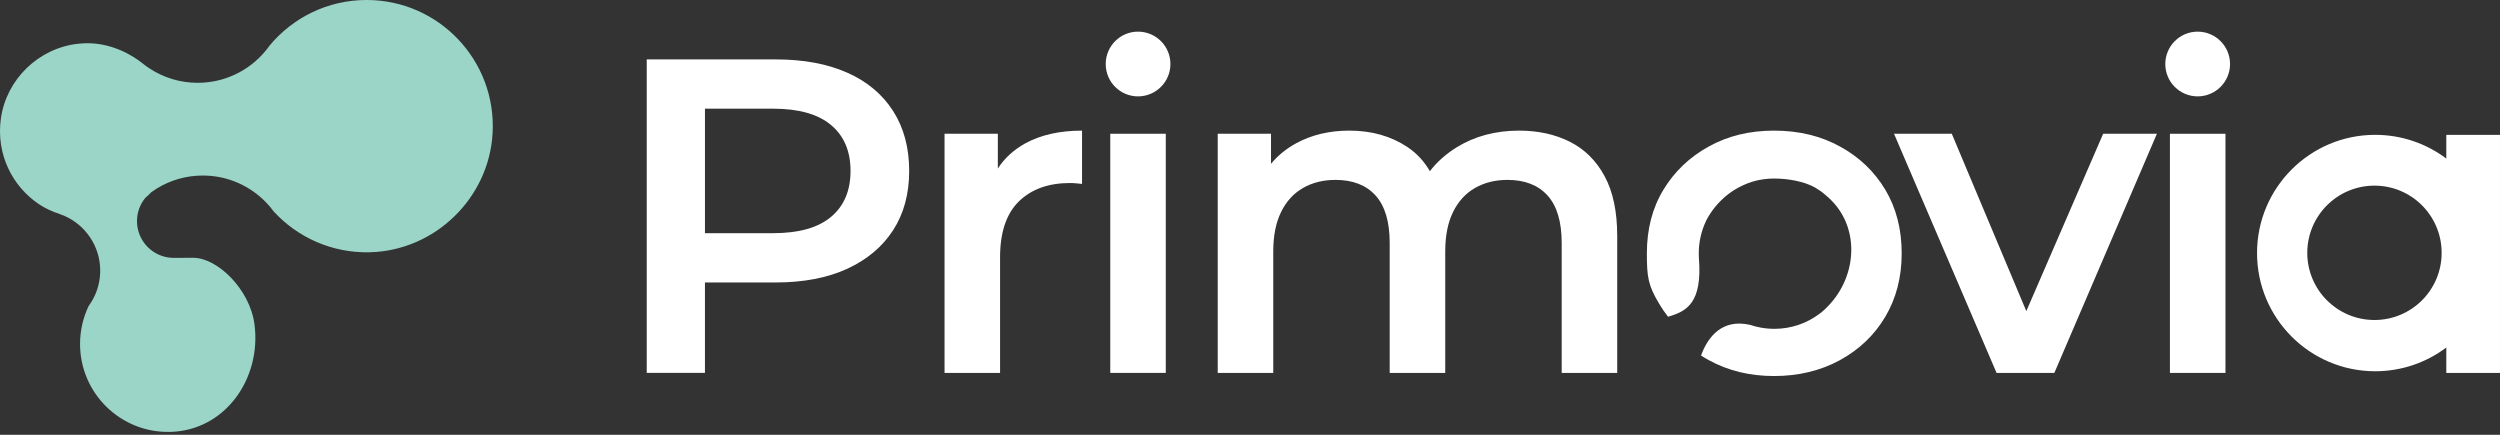
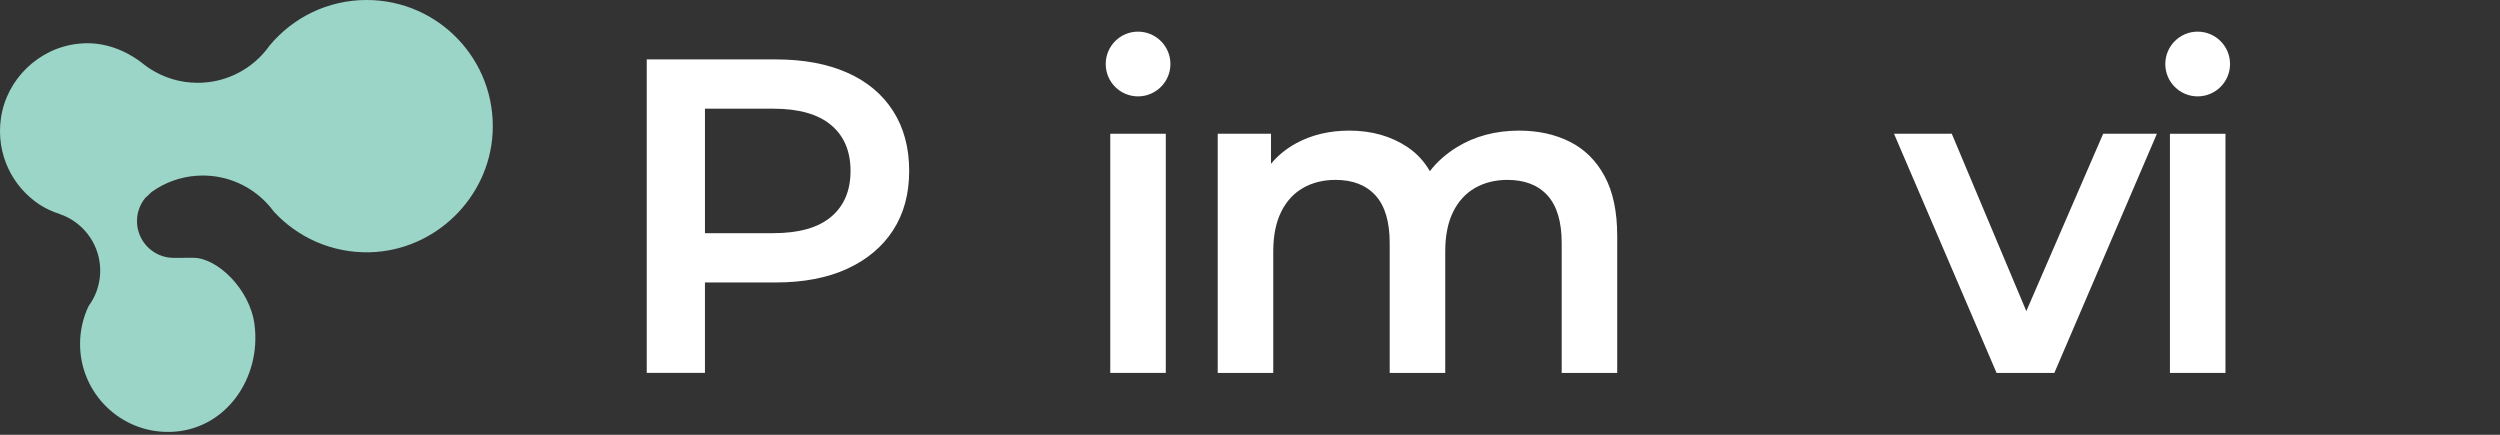
<svg xmlns="http://www.w3.org/2000/svg" width="230" height="40" viewBox="0 0 230 40" fill="none">
  <rect x="0" y="0" width="230" height="40" fill="#333333" stroke="none" />
  <g clip-path="url(#clip0_389_578)">
    <path d="M45.319 12.244C44.998 18.219 40.014 23.057 34.033 23.208C30.53 23.297 27.367 21.834 25.181 19.456C24.976 19.172 24.749 18.902 24.505 18.649C23.032 17.11 20.958 16.149 18.658 16.149C17.114 16.149 15.674 16.581 14.446 17.33C14.27 17.439 14.101 17.551 13.934 17.672C13.752 17.86 13.562 18.043 13.36 18.212C12.887 18.795 12.603 19.536 12.603 20.34C12.603 21.854 13.598 23.137 14.972 23.569C15.293 23.667 15.631 23.723 15.985 23.723C16.227 23.723 17.163 23.718 17.796 23.718C19.971 23.718 22.989 26.578 23.415 29.857C24.061 34.847 20.701 39.607 15.67 39.735C11.104 39.852 7.365 36.187 7.365 31.645C7.365 30.392 7.651 29.201 8.16 28.142C8.16 28.142 8.165 28.14 8.163 28.138C8.398 27.82 8.597 27.473 8.758 27.105C9.053 26.433 9.219 25.685 9.219 24.901C9.219 22.662 7.88 20.732 5.958 19.875C5.801 19.806 5.64 19.741 5.479 19.687C4.827 19.466 4.191 19.191 3.619 18.809C1.137 17.163 -0.381 14.184 0.083 10.889C0.591 7.297 3.547 4.436 7.151 4.029C7.332 4.008 7.51 3.995 7.689 3.985C9.676 3.889 11.603 4.632 13.161 5.867C13.363 6.029 13.575 6.18 13.792 6.319C15.059 7.143 16.568 7.618 18.189 7.618C20.654 7.618 22.861 6.518 24.343 4.781C24.507 4.588 24.661 4.392 24.807 4.186C26.936 1.627 30.144 -0.001 33.732 -0.001C40.351 -0.001 45.68 5.544 45.32 12.243" fill="#9AD5C8" />
    <path d="M198.435 12.306L189 34.307H183.684L174.25 12.306H179.564L186.421 28.623L193.491 12.306H198.435Z" fill="white" />
    <path d="M202.184 2.911C200.542 2.911 199.208 4.242 199.208 5.89C199.208 7.539 200.543 8.867 202.184 8.867C203.826 8.867 205.164 7.532 205.164 5.89C205.164 4.249 203.833 2.911 202.184 2.911ZM104.699 2.911C103.057 2.911 101.727 4.242 101.727 5.89C101.727 7.539 103.057 8.867 104.699 8.867C106.341 8.867 107.679 7.532 107.679 5.89C107.679 4.249 106.348 2.911 104.699 2.911Z" fill="white" />
    <path d="M107.252 12.305H102.145V34.306H107.252V12.305Z" fill="white" />
    <path d="M148.784 21.7V34.308H143.676V22.359C143.676 20.41 143.247 18.956 142.379 17.991C141.515 17.033 140.285 16.55 138.689 16.55C137.566 16.55 136.572 16.797 135.705 17.291C134.841 17.785 134.163 18.521 133.685 19.497C133.203 20.47 132.962 21.688 132.962 23.142V34.308H127.852V22.359C127.852 20.41 127.423 18.956 126.558 17.991C125.691 17.033 124.461 16.55 122.867 16.55C121.742 16.55 120.748 16.797 119.883 17.291C119.017 17.785 118.339 18.521 117.864 19.497C117.382 20.47 117.139 21.688 117.139 23.142V34.308H112.031V12.306H116.933V15.071C117.562 14.3 118.347 13.672 119.264 13.171C120.677 12.406 122.307 12.017 124.143 12.017C126.203 12.017 127.994 12.529 129.501 13.541C130.342 14.106 131.025 14.842 131.549 15.748C132.196 14.902 133.026 14.165 134.032 13.541C135.681 12.529 137.592 12.017 139.76 12.017C141.519 12.017 143.081 12.364 144.438 13.047C145.799 13.736 146.864 14.794 147.628 16.219C148.402 17.651 148.783 19.475 148.783 21.7" fill="white" />
    <path d="M204.743 12.307H199.633V34.308H204.743V12.307Z" fill="white" />
-     <path d="M174.955 23.306C174.955 25.508 174.45 27.449 173.449 29.139C172.448 30.829 171.053 32.16 169.269 33.136C167.48 34.108 165.462 34.595 163.212 34.595C160.982 34.595 158.986 34.108 157.214 33.136C156.967 33.002 156.727 32.859 156.496 32.707C157.121 30.983 158.445 29.299 161.005 29.888C161.024 29.894 161.042 29.899 161.058 29.899C161.223 29.959 161.388 30.004 161.559 30.045C162.094 30.183 162.659 30.253 163.237 30.253C164.797 30.253 166.233 29.741 167.392 28.87C167.552 28.751 167.71 28.623 167.859 28.481C167.941 28.398 168.023 28.321 168.106 28.239L168.117 28.227C170.948 25.385 171.183 20.654 168.035 18.017C167.993 17.976 167.952 17.94 167.907 17.905C167.623 17.658 167.312 17.441 166.981 17.251C165.986 16.686 164.49 16.426 163.254 16.426C162.254 16.426 161.342 16.608 160.512 16.979C160.476 16.991 160.449 17.002 160.419 17.02C160.348 17.05 160.277 17.085 160.206 17.119C159.783 17.32 159.376 17.574 158.994 17.866C158.123 18.543 157.44 19.38 156.968 20.292C156.963 20.315 156.95 20.334 156.945 20.352C156.522 21.245 156.287 22.247 156.287 23.306C156.287 23.46 156.291 23.606 156.298 23.755C156.298 23.76 156.302 23.766 156.302 23.77C156.615 27.852 155.196 28.645 153.46 29.139C153.165 28.762 152.889 28.362 152.642 27.943C151.624 26.244 151.512 25.479 151.512 23.306C151.512 21.081 152.017 19.133 153.036 17.455C154.047 15.783 155.438 14.453 157.198 13.483C158.951 12.504 160.959 12.018 163.212 12.018C165.491 12.018 167.515 12.505 169.287 13.483C171.058 14.453 172.447 15.783 173.448 17.455C174.45 19.133 174.955 21.082 174.955 23.306" fill="white" />
-     <path d="M99.548 12.018V16.92C99.361 16.897 99.167 16.874 98.972 16.863C98.782 16.845 98.602 16.838 98.434 16.838C96.458 16.838 94.892 17.403 93.737 18.528C92.585 19.658 92.006 21.37 92.006 23.68V34.31H86.898V12.306H91.801V15.507C92.42 14.543 93.262 13.779 94.316 13.195C95.745 12.411 97.488 12.018 99.548 12.018Z" fill="white" />
    <path d="M77.942 6.685C76.11 5.871 73.922 5.466 71.365 5.466H59.5V34.306H64.855V25.986H71.364C73.921 25.986 76.109 25.567 77.941 24.73C79.765 23.888 81.172 22.711 82.16 21.188C83.15 19.663 83.644 17.843 83.644 15.725C83.644 13.583 83.15 11.747 82.16 10.204C81.172 8.667 79.767 7.489 77.942 6.685ZM76.458 19.952C75.262 20.954 73.485 21.452 71.119 21.452H64.856V9.998H71.119C73.485 9.998 75.262 10.498 76.458 11.505C77.654 12.506 78.249 13.912 78.249 15.725C78.249 17.538 77.654 18.945 76.458 19.951" fill="white" />
-     <path d="M225.06 12.405V14.589C223.24 13.22 220.971 12.405 218.521 12.405C212.516 12.405 207.648 17.274 207.648 23.28C207.648 29.287 212.517 34.155 218.521 34.155C220.972 34.155 223.24 33.341 225.06 31.971V34.308H229.999V12.405H225.06ZM218.452 29.44C215.036 29.44 212.269 26.673 212.269 23.262C212.269 19.851 215.036 17.079 218.452 17.079C221.868 17.079 224.631 19.846 224.631 23.262C224.631 26.678 221.864 29.44 218.452 29.44Z" fill="white" />
  </g>
  <defs>
    <clipPath id="clip0_389_578">
      <rect width="230" height="39.739" fill="white" />
    </clipPath>
  </defs>
</svg>